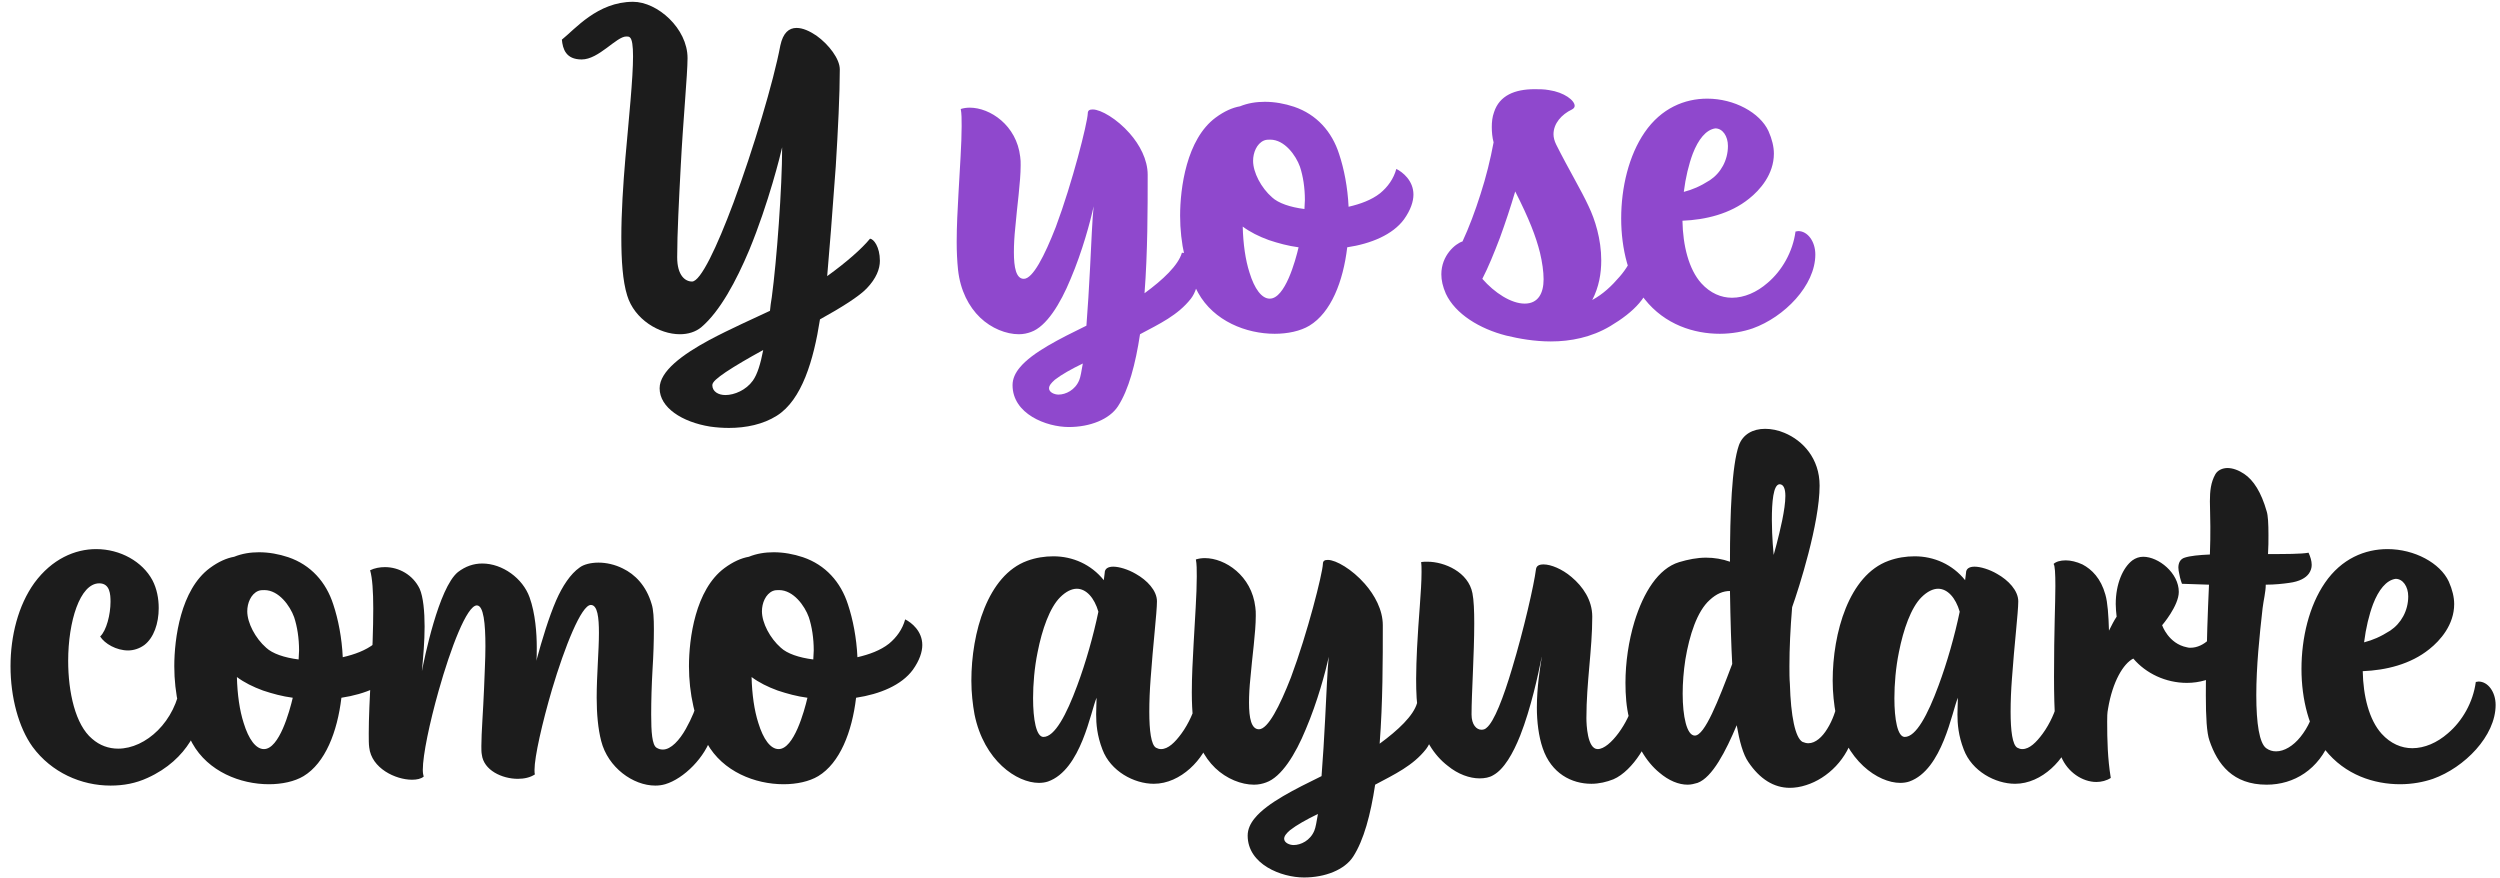
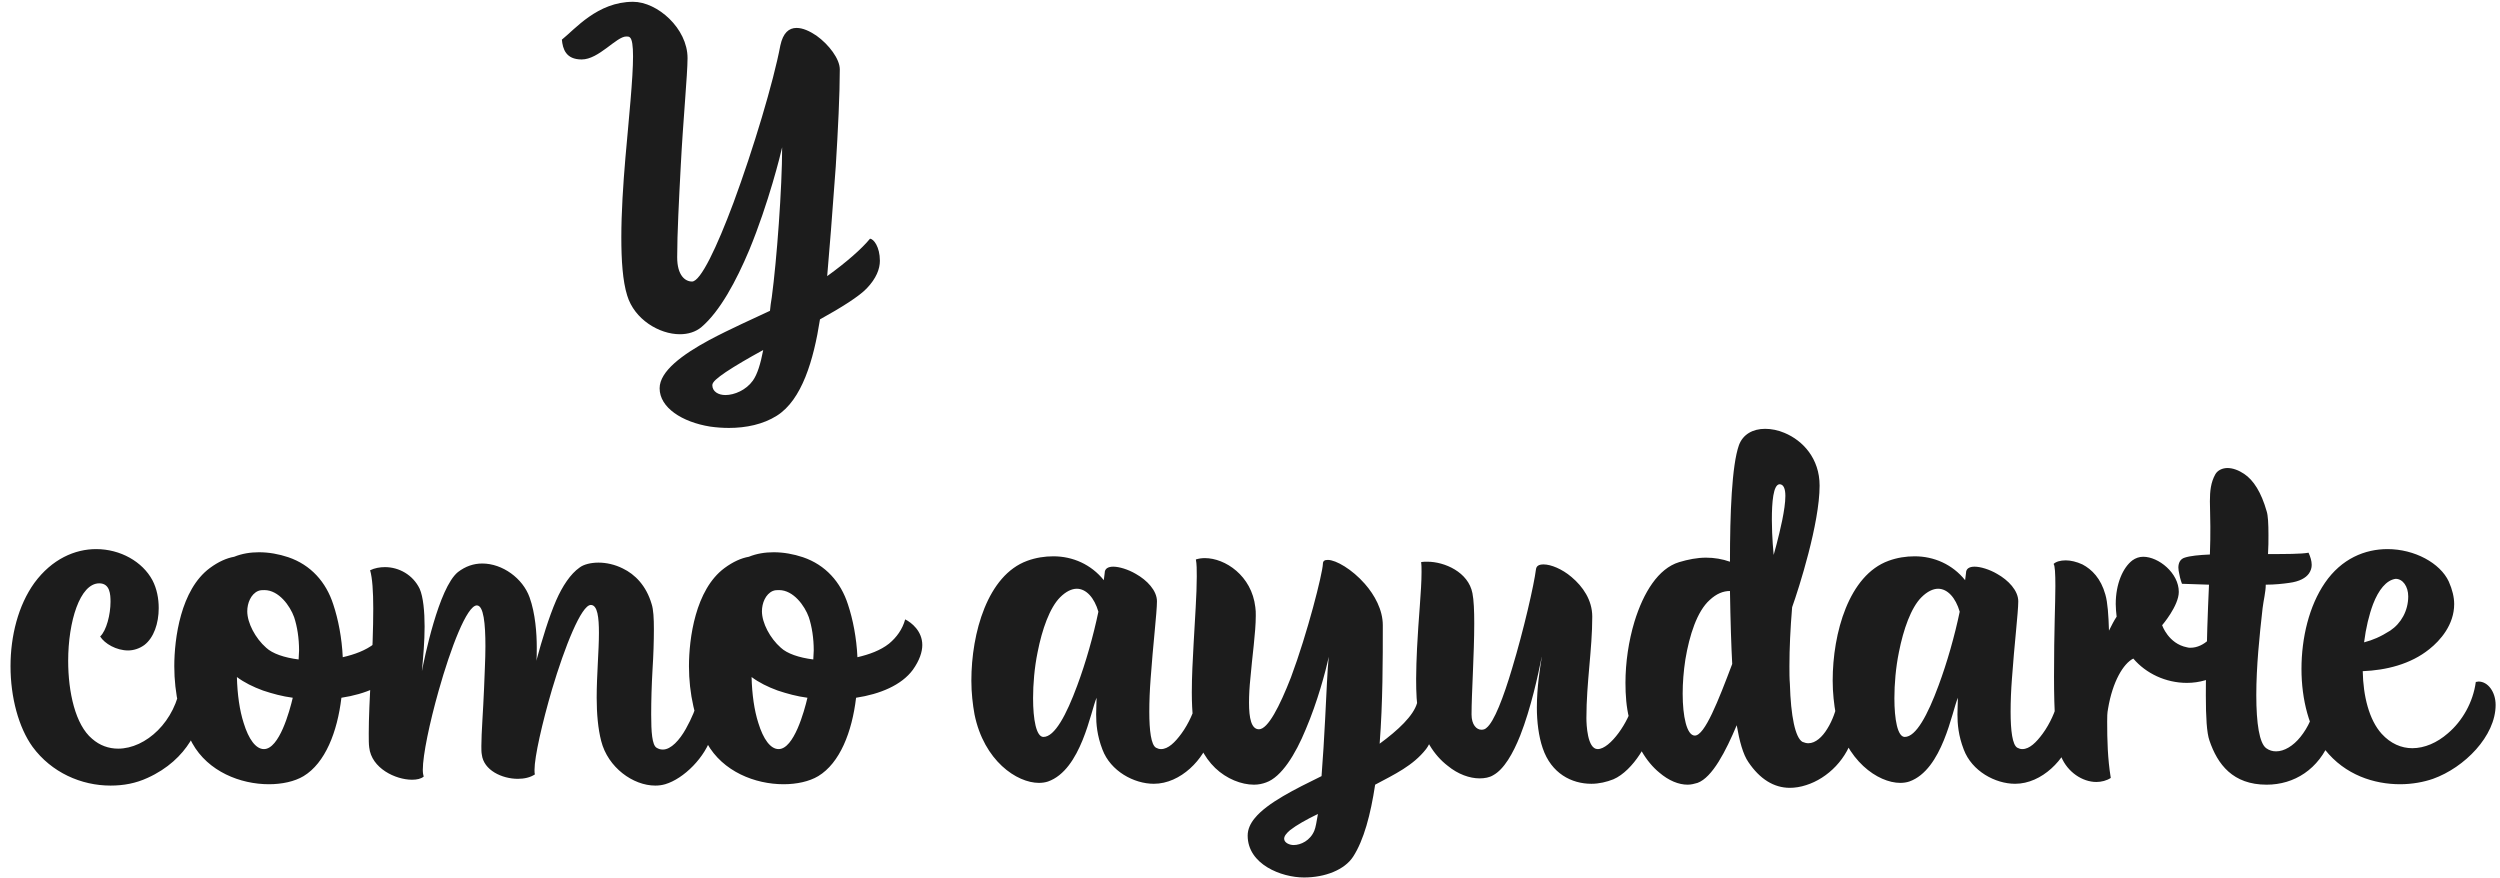
<svg xmlns="http://www.w3.org/2000/svg" width="222" height="78" viewBox="0 0 222 78" fill="none">
  <path d="M68.534 26.4C68.454 26.84 68.414 27.2 68.374 27.6C66.934 28.28 64.854 29.2 62.974 30.2C60.614 31.48 58.574 32.96 58.574 34.48C58.574 36.2 60.574 37.48 63.054 37.88C63.614 37.96 64.174 38 64.734 38C66.254 38 67.774 37.68 68.974 36.92C71.214 35.52 72.254 31.96 72.814 28.36C74.694 27.32 76.294 26.32 76.974 25.6C77.814 24.72 78.134 23.88 78.134 23.16C78.134 21.92 77.574 21.2 77.254 21.2C76.534 22.08 75.174 23.28 73.454 24.52C73.614 22.68 73.934 18.76 74.214 14.8C74.414 11.6 74.574 8.36 74.574 6.16C74.574 5.24 73.614 3.96 72.494 3.16C71.894 2.76 71.294 2.48 70.734 2.48C70.054 2.48 69.534 2.92 69.294 4.04C68.694 7.24 66.894 13.24 65.134 18C63.654 21.96 62.214 25 61.454 25C60.854 25 60.134 24.48 60.134 22.84C60.134 20.76 60.294 17.72 60.454 14.68C60.654 10.76 61.054 6.6 61.054 5.16C61.054 2.52 58.374 0.16 56.214 0.16C53.054 0.16 51.054 2.6 49.894 3.52C49.974 4.36 50.254 5.28 51.654 5.28C53.174 5.28 54.734 3.24 55.614 3.24C55.734 3.24 55.854 3.24 55.934 3.32C56.134 3.48 56.214 4.08 56.214 5C56.214 6.96 55.854 10.4 55.534 14.04C55.334 16.4 55.174 18.88 55.174 21.08C55.174 23.12 55.294 24.96 55.694 26.24C56.334 28.36 58.534 29.68 60.374 29.68C61.094 29.68 61.774 29.48 62.294 29.04C63.934 27.64 65.374 24.96 66.534 22.2C68.254 18.04 69.334 13.64 69.454 13.08C69.454 16.68 68.974 23.12 68.534 26.4ZM63.254 34.2C63.254 33.92 63.694 33.56 64.454 33.04C65.294 32.48 66.454 31.8 67.774 31.08C67.534 32.32 67.254 33.24 66.854 33.8C66.254 34.64 65.214 35.08 64.414 35.08C63.774 35.08 63.254 34.76 63.254 34.2ZM12.814 57.28C13.654 56.64 14.094 55.36 14.094 54C14.094 53.16 13.934 52.28 13.534 51.52C12.654 49.88 10.694 48.76 8.534 48.76C6.654 48.76 4.614 49.64 3.054 51.76C1.614 53.76 0.934 56.48 0.934 59.16C0.934 61.92 1.654 64.6 2.894 66.32C4.574 68.6 7.214 69.76 9.814 69.76C10.974 69.76 12.054 69.56 13.094 69.08C16.734 67.44 17.934 64.32 17.934 62.56C17.934 61.2 17.254 60.6 16.414 60.6C16.294 60.6 16.174 60.6 16.054 60.64C15.614 64.08 12.934 66.48 10.494 66.48C9.654 66.48 8.854 66.2 8.174 65.6C6.694 64.36 6.054 61.48 6.054 58.68C6.054 55.2 7.094 51.8 8.814 51.8C9.774 51.8 9.814 52.8 9.814 53.44C9.814 54.56 9.454 56 8.894 56.52C9.294 57.16 10.334 57.76 11.374 57.76C11.854 57.76 12.374 57.6 12.814 57.28ZM35.357 59.48C35.957 58.64 36.197 57.88 36.197 57.28C36.197 56.04 35.237 55.28 34.677 55C34.437 55.88 33.917 56.6 33.237 57.16C32.477 57.76 31.477 58.12 30.437 58.36C30.357 56.64 30.037 55 29.597 53.68C28.957 51.68 27.597 50.16 25.597 49.48C24.757 49.2 23.877 49.04 22.997 49.04C22.237 49.04 21.477 49.16 20.797 49.44C20.117 49.56 19.397 49.88 18.637 50.44C16.037 52.36 15.477 56.72 15.477 59.16C15.477 61.56 15.997 64 17.077 66C18.477 68.52 21.357 69.64 23.877 69.64C25.037 69.64 26.157 69.4 26.957 68.92C28.877 67.76 29.957 65 30.317 61.96C32.437 61.64 34.357 60.84 35.357 59.48ZM23.637 57.52C22.677 56.68 21.957 55.32 21.957 54.28C21.957 53.56 22.277 52.76 22.917 52.48C23.117 52.4 23.277 52.4 23.477 52.4C24.757 52.4 25.757 53.8 26.117 54.8C26.397 55.64 26.557 56.68 26.557 57.76C26.557 58.04 26.517 58.28 26.517 58.56C25.237 58.4 24.197 58.04 23.637 57.52ZM25.997 61.96C25.717 63.16 24.797 66.52 23.437 66.52C22.717 66.52 22.077 65.64 21.637 64.2C21.277 63.08 21.077 61.68 21.037 60.12C21.677 60.6 22.477 61 23.357 61.32C24.197 61.6 25.077 61.84 25.997 61.96ZM59.065 69.64C60.705 69.16 62.665 67.24 63.225 65.24C63.345 64.88 63.385 64.56 63.385 64.28C63.385 63.04 62.545 62.36 61.905 62.36C61.825 62.8 61.425 63.8 60.905 64.72C60.345 65.72 59.585 66.56 58.865 66.56C58.665 66.56 58.505 66.52 58.305 66.4C57.905 66.16 57.825 65 57.825 63.44C57.825 62.24 57.865 60.84 57.945 59.44C58.025 58.2 58.065 56.92 58.065 55.88C58.065 54.92 58.025 54.12 57.865 53.64C57.385 52 56.385 51 55.305 50.48C54.585 50.12 53.825 49.96 53.145 49.96C52.465 49.96 51.825 50.12 51.465 50.4C50.665 50.96 49.945 52.04 49.385 53.32C48.745 54.8 48.145 56.76 47.625 58.68C47.665 58.48 47.665 58.04 47.665 57.48C47.665 56.28 47.545 54.48 47.025 53.04C46.425 51.36 44.625 50.04 42.825 50.04C42.065 50.04 41.345 50.28 40.665 50.8C38.945 52.2 37.665 58.56 37.465 59.6C37.585 58.28 37.705 56.96 37.705 55.64C37.705 54.32 37.585 53 37.265 52.28C36.665 51.04 35.425 50.36 34.185 50.36C33.745 50.36 33.265 50.44 32.865 50.64C33.065 51.32 33.145 52.52 33.145 54.04C33.145 55.8 33.065 58 32.945 60C32.825 61.96 32.745 63.84 32.745 65.12C32.745 65.64 32.745 66.08 32.785 66.36C32.985 68.24 35.145 69.24 36.585 69.24C37.025 69.24 37.385 69.16 37.625 68.96C37.585 68.84 37.545 68.64 37.545 68.36C37.545 67.04 38.145 64.2 38.945 61.36C40.025 57.52 41.465 53.76 42.345 53.76C42.945 53.76 43.105 55.36 43.105 57.4C43.105 58.56 43.025 59.88 42.985 61.12C42.905 63.12 42.745 65.08 42.745 66.24C42.745 66.56 42.745 66.8 42.785 67C42.945 68.4 44.585 69.16 45.985 69.16C46.545 69.16 47.105 69.04 47.505 68.76C47.465 68.68 47.465 68.52 47.465 68.36C47.465 67.2 48.145 64.2 49.025 61.2C50.145 57.44 51.625 53.72 52.465 53.72C53.065 53.72 53.185 54.84 53.185 56.2C53.185 57.8 52.985 59.92 52.985 61.96C52.985 63.36 53.105 64.72 53.385 65.8C53.985 68.16 56.225 69.76 58.185 69.76C58.505 69.76 58.785 69.72 59.065 69.64ZM81.06 59.48C81.66 58.64 81.9 57.88 81.9 57.28C81.9 56.04 80.94 55.28 80.38 55C80.14 55.88 79.62 56.6 78.94 57.16C78.18 57.76 77.18 58.12 76.14 58.36C76.06 56.64 75.74 55 75.3 53.68C74.66 51.68 73.3 50.16 71.3 49.48C70.46 49.2 69.58 49.04 68.7 49.04C67.94 49.04 67.18 49.16 66.5 49.44C65.82 49.56 65.1 49.88 64.34 50.44C61.74 52.36 61.18 56.72 61.18 59.16C61.18 61.56 61.7 64 62.78 66C64.18 68.52 67.06 69.64 69.58 69.64C70.74 69.64 71.86 69.4 72.66 68.92C74.58 67.76 75.66 65 76.02 61.96C78.14 61.64 80.06 60.84 81.06 59.48ZM69.34 57.52C68.38 56.68 67.66 55.32 67.66 54.28C67.66 53.56 67.98 52.76 68.62 52.48C68.82 52.4 68.98 52.4 69.18 52.4C70.46 52.4 71.46 53.8 71.82 54.8C72.1 55.64 72.26 56.68 72.26 57.76C72.26 58.04 72.22 58.28 72.22 58.56C70.94 58.4 69.9 58.04 69.34 57.52ZM71.7 61.96C71.42 63.16 70.5 66.52 69.14 66.52C68.42 66.52 67.78 65.64 67.34 64.2C66.98 63.08 66.78 61.68 66.74 60.12C67.38 60.6 68.18 61 69.06 61.32C69.9 61.6 70.78 61.84 71.7 61.96ZM102.658 66.4C102.218 66.16 102.058 64.88 102.058 63.2C102.058 62.28 102.098 61.28 102.178 60.24C102.378 57.36 102.738 54.36 102.738 53.4C102.738 52.44 101.858 51.52 100.858 50.96C100.178 50.56 99.377 50.32 98.858 50.32C98.418 50.32 98.097 50.48 98.097 50.88L98.017 51.52C96.897 50.12 95.257 49.4 93.537 49.4C92.778 49.4 91.978 49.52 91.218 49.8C87.698 51.08 86.257 56.2 86.257 60.44C86.257 61.52 86.377 62.56 86.537 63.44C87.377 67.56 90.297 69.52 92.257 69.52C92.537 69.52 92.817 69.48 93.058 69.4C96.017 68.36 96.858 63.12 97.377 61.96C97.377 62.32 97.338 62.84 97.338 63.44C97.338 64.28 97.418 65.32 97.897 66.56C98.618 68.48 100.698 69.6 102.458 69.6C104.858 69.6 106.938 67.4 107.498 65.4C107.618 65 107.658 64.64 107.658 64.32C107.658 62.92 106.618 62.48 106.178 62.48C106.058 63.08 105.578 64.24 104.898 65.16C104.338 65.92 103.738 66.52 103.098 66.52C102.938 66.52 102.818 66.48 102.658 66.4ZM92.657 65.44C92.017 65.44 91.737 63.88 91.737 62C91.737 60.76 91.858 59.28 92.138 57.92C92.537 55.88 93.218 53.96 94.138 53.04C94.657 52.52 95.177 52.28 95.618 52.28C96.457 52.28 97.177 53.08 97.537 54.32C97.097 56.44 96.418 58.84 95.657 60.88C94.698 63.48 93.657 65.44 92.657 65.44ZM126.633 66.52C127.033 66 127.273 65.24 127.273 64.48C127.273 63.48 126.833 62.52 125.833 62.44C125.512 63.56 124.153 64.84 122.513 66.04C122.793 62.4 122.793 58.56 122.793 55.52C122.793 54.16 122.073 52.84 121.193 51.84C120.073 50.56 118.633 49.72 117.913 49.72C117.633 49.72 117.473 49.8 117.473 50.08C117.433 50.96 116.113 56.2 114.633 60.16C113.633 62.72 112.593 64.76 111.793 64.76C111.113 64.76 110.913 63.76 110.913 62.4C110.913 61.72 110.953 61 111.033 60.24C111.192 58.32 111.513 56.16 111.513 54.68C111.513 54.4 111.513 54.16 111.473 53.92C111.153 51.12 108.793 49.56 106.993 49.56C106.713 49.56 106.433 49.6 106.193 49.68C106.273 50.08 106.273 50.6 106.273 51.2C106.273 52.76 106.113 54.92 105.993 57.16C105.913 58.6 105.833 60.08 105.833 61.48C105.833 62.36 105.873 63.2 105.953 63.96C106.153 65.8 106.913 67.24 107.913 68.2C108.913 69.16 110.233 69.68 111.353 69.68C111.753 69.68 112.113 69.6 112.433 69.48C113.793 69 115.033 67 115.953 64.76C116.993 62.32 117.713 59.64 117.993 58.32C117.873 59.44 117.793 61.52 117.673 63.84C117.593 65.52 117.473 67.32 117.353 68.92C114.993 70.08 112.553 71.28 111.433 72.64C111.033 73.12 110.793 73.64 110.793 74.2C110.793 76.76 113.793 77.92 115.793 77.92C117.673 77.92 119.393 77.24 120.153 76.08C121.113 74.6 121.713 72.32 122.113 69.68C123.833 68.76 125.473 68 126.633 66.52ZM116.713 73.76C116.353 74.64 115.513 75.04 114.873 75.04C114.513 75.04 114.033 74.84 114.033 74.48C114.033 74.24 114.233 74 114.553 73.72C115.113 73.28 116.033 72.76 117.033 72.28C116.913 72.96 116.833 73.48 116.713 73.76ZM130.753 52.68C130.393 50.8 128.273 49.88 126.753 49.88C126.553 49.88 126.353 49.88 126.193 49.92C126.233 50.16 126.233 50.44 126.233 50.8C126.233 52.44 125.953 55 125.833 57.56C125.793 58.48 125.753 59.4 125.753 60.28C125.753 61.48 125.793 62.56 125.993 63.56C126.353 65.56 127.353 67.08 128.553 68C129.473 68.76 130.513 69.12 131.393 69.12C131.833 69.12 132.273 69.04 132.593 68.84C133.553 68.32 134.353 66.92 134.993 65.32C135.953 62.88 136.593 59.88 136.873 58.48C136.873 58.4 136.913 58.36 136.913 58.32C136.753 59.32 136.473 61.04 136.473 62.84C136.473 64.08 136.633 65.4 136.993 66.44C137.753 68.68 139.553 69.6 141.313 69.6C141.993 69.6 142.673 69.44 143.273 69.2C145.033 68.44 146.633 65.68 146.633 64.36C146.633 62.96 145.713 62.48 145.153 62.48H144.993C144.673 64.04 142.993 66.52 141.873 66.52C140.953 66.52 140.873 64.32 140.873 63.76C140.873 60.6 141.393 57.68 141.393 54.76C141.393 53.28 140.553 52.08 139.553 51.24C138.713 50.52 137.713 50.12 137.072 50.12C136.673 50.12 136.433 50.24 136.393 50.56C136.233 51.88 135.312 55.92 134.273 59.36C133.513 61.92 132.673 64.12 131.993 64.64C131.873 64.76 131.713 64.8 131.553 64.8C131.113 64.8 130.673 64.36 130.673 63.44C130.673 61.64 130.913 58.04 130.913 55.36C130.913 54.24 130.873 53.28 130.753 52.68ZM155.261 67.68C156.261 69.16 157.501 69.96 158.941 69.96C159.381 69.96 159.901 69.88 160.381 69.72C162.301 69.12 164.101 67.36 164.621 65.08C164.701 64.76 164.701 64.48 164.701 64.24C164.701 62.96 163.941 62.44 163.341 62.44H163.141C163.061 63 162.741 63.96 162.261 64.72C161.821 65.44 161.221 66 160.581 66C160.421 66 160.261 65.96 160.061 65.88C159.421 65.52 159.021 63.6 158.941 60.72C158.901 60.24 158.901 59.72 158.901 59.16C158.901 57.6 158.981 55.84 159.141 53.92C159.741 52.24 161.581 46.48 161.581 43.12C161.581 40.72 160.101 39.12 158.461 38.44C157.901 38.2 157.301 38.08 156.741 38.08C155.661 38.08 154.781 38.56 154.421 39.52C153.781 41.32 153.621 45.64 153.621 49.88C152.941 49.64 152.221 49.52 151.501 49.52C150.701 49.52 149.901 49.68 149.101 49.92C147.261 50.48 145.941 52.6 145.141 55.2C144.621 56.92 144.341 58.84 144.341 60.64C144.341 61.72 144.421 62.8 144.661 63.76C145.181 66.08 146.221 67.68 147.341 68.6C148.181 69.32 149.061 69.68 149.861 69.68C150.181 69.68 150.461 69.6 150.741 69.52C152.061 69.04 153.261 66.68 154.221 64.4C154.461 65.8 154.781 67 155.261 67.68ZM153.821 58.96C152.581 62.24 151.381 65.32 150.501 65.32C149.781 65.32 149.421 63.6 149.421 61.6C149.421 60.64 149.501 59.6 149.661 58.56C150.021 56.4 150.701 54.28 151.821 53.28C152.421 52.72 153.021 52.48 153.621 52.48C153.661 55.12 153.741 57.52 153.821 58.96ZM157.501 49.28C157.501 49.28 157.341 47.72 157.341 46.16C157.341 44.6 157.461 43.04 158.021 43C158.381 43 158.541 43.4 158.541 44.04C158.541 44.64 158.421 45.4 158.261 46.2C157.941 47.76 157.501 49.28 157.501 49.28ZM179.142 66.4C178.702 66.16 178.542 64.88 178.542 63.2C178.542 62.28 178.582 61.28 178.662 60.24C178.862 57.36 179.222 54.36 179.222 53.4C179.222 52.44 178.342 51.52 177.342 50.96C176.662 50.56 175.862 50.32 175.342 50.32C174.902 50.32 174.582 50.48 174.582 50.88L174.502 51.52C173.382 50.12 171.742 49.4 170.022 49.4C169.262 49.4 168.462 49.52 167.702 49.8C164.182 51.08 162.742 56.2 162.742 60.44C162.742 61.52 162.862 62.56 163.022 63.44C163.862 67.56 166.782 69.52 168.742 69.52C169.022 69.52 169.302 69.48 169.542 69.4C172.502 68.36 173.342 63.12 173.862 61.96C173.862 62.32 173.822 62.84 173.822 63.44C173.822 64.28 173.902 65.32 174.382 66.56C175.102 68.48 177.182 69.6 178.942 69.6C181.342 69.6 183.422 67.4 183.982 65.4C184.102 65 184.142 64.64 184.142 64.32C184.142 62.92 183.102 62.48 182.662 62.48C182.542 63.08 182.062 64.24 181.382 65.16C180.822 65.92 180.222 66.52 179.582 66.52C179.422 66.52 179.302 66.48 179.142 66.4ZM169.142 65.44C168.502 65.44 168.222 63.88 168.222 62C168.222 60.76 168.342 59.28 168.622 57.92C169.022 55.88 169.702 53.96 170.622 53.04C171.142 52.52 171.662 52.28 172.102 52.28C172.942 52.28 173.662 53.08 174.022 54.32C173.582 56.44 172.902 58.84 172.142 60.88C171.182 63.48 170.142 65.44 169.142 65.44ZM189.357 49.76C188.517 50.4 187.877 51.84 187.877 53.64C187.877 54 187.917 54.4 187.957 54.76C187.717 55.12 187.517 55.52 187.277 56C187.237 54.64 187.157 53.48 186.957 52.8C186.557 51.36 185.757 50.56 184.917 50.12C184.397 49.88 183.877 49.76 183.437 49.76C182.957 49.76 182.557 49.88 182.357 50.08C182.477 50.2 182.517 50.92 182.517 52.04C182.517 53.6 182.397 55.92 182.397 60.08C182.397 63.08 182.517 65.92 183.037 67.2C183.597 68.56 184.917 69.44 186.157 69.44C186.597 69.44 187.077 69.32 187.437 69.08C187.157 67.36 187.117 65.72 187.117 64.08C187.117 63.68 187.117 63.32 187.197 62.92C187.597 60.52 188.557 58.92 189.437 58.48C190.557 59.8 192.317 60.64 194.197 60.64C196.397 60.64 198.597 59.4 198.597 57.2C198.597 56 197.877 55.2 197.037 55.2C196.837 56.36 195.717 57.52 194.517 57.52C194.397 57.52 194.317 57.52 194.197 57.48C192.557 57.16 191.997 55.52 191.997 55.52C191.997 55.52 193.477 53.8 193.477 52.56C193.477 50.88 191.677 49.44 190.317 49.44C189.957 49.44 189.637 49.56 189.357 49.76ZM201.279 69.68C203.719 69.68 205.919 68.32 206.959 65.64C207.119 65.16 207.199 64.72 207.199 64.36C207.199 63.04 206.239 62.36 205.599 62.36C205.479 63.48 204.959 64.6 204.279 65.44C203.639 66.24 202.839 66.72 202.119 66.72C201.799 66.72 201.519 66.64 201.239 66.44C200.639 66 200.359 64.28 200.359 61.72C200.359 59.2 200.639 56.48 200.919 54C200.999 53.32 201.199 52.56 201.199 51.92C201.999 51.92 202.719 51.84 203.279 51.76C204.199 51.64 204.759 51.32 205.039 50.92C205.199 50.68 205.279 50.44 205.279 50.16C205.279 49.8 205.159 49.44 204.999 49.08C204.359 49.2 202.959 49.2 201.399 49.2C201.439 48.6 201.439 48.04 201.439 47.52C201.439 46.52 201.399 45.76 201.279 45.4C200.799 43.72 200.119 42.64 199.279 42.08C198.799 41.76 198.279 41.56 197.799 41.56C197.359 41.56 196.919 41.76 196.719 42.12C196.319 42.84 196.239 43.6 196.239 44.52C196.239 45.16 196.279 45.88 196.279 46.76C196.279 47.48 196.279 48.28 196.239 49.24C195.279 49.28 194.479 49.36 193.999 49.52C193.599 49.64 193.439 50 193.439 50.4C193.439 50.6 193.479 50.76 193.519 50.96C193.599 51.44 193.759 51.84 193.759 51.84C193.759 51.84 194.799 51.88 196.159 51.92C196.039 54.52 195.959 57.08 195.919 59.32C195.879 60.2 195.879 61 195.879 61.76C195.879 63.68 195.959 65.08 196.199 65.76C196.919 67.88 198.279 69.68 201.279 69.68ZM215.731 57.64C216.691 56.88 217.931 55.48 217.931 53.64C217.931 53.04 217.771 52.36 217.451 51.64C216.691 50 214.411 48.76 212.011 48.76C210.011 48.76 207.931 49.6 206.451 51.76C205.051 53.8 204.371 56.64 204.371 59.4C204.371 62.12 205.051 64.8 206.451 66.56C208.251 68.84 210.851 69.64 213.131 69.64C214.211 69.64 215.251 69.44 216.051 69.16C218.851 68.16 221.611 65.36 221.611 62.6C221.611 61.44 220.931 60.52 220.091 60.52C220.011 60.52 219.931 60.56 219.851 60.56C219.611 62.36 218.651 64.04 217.371 65.12C216.411 65.96 215.291 66.44 214.211 66.44C213.251 66.44 212.291 66.04 211.491 65.16C210.371 63.92 209.851 61.8 209.811 59.6C211.851 59.52 214.051 59 215.731 57.64ZM212.731 51.4C213.371 51.4 213.851 52.08 213.851 52.96C213.851 54.24 213.211 55.36 212.251 56C211.371 56.56 210.691 56.84 209.931 57.04C210.091 55.76 210.371 54.6 210.731 53.64C211.211 52.4 211.891 51.52 212.731 51.4Z" fill="#1C1C1C" />
-   <path d="M105.754 26.52C106.154 26 106.394 25.24 106.394 24.48C106.394 23.48 105.954 22.52 104.954 22.44C104.634 23.56 103.274 24.84 101.634 26.04C101.914 22.4 101.914 18.56 101.914 15.52C101.914 14.16 101.194 12.84 100.314 11.84C99.194 10.56 97.754 9.72 97.034 9.72C96.754 9.72 96.594 9.8 96.594 10.08C96.554 10.96 95.234 16.2 93.754 20.16C92.754 22.72 91.714 24.76 90.914 24.76C90.234 24.76 90.034 23.76 90.034 22.4C90.034 21.72 90.074 21 90.154 20.24C90.314 18.32 90.634 16.16 90.634 14.68C90.634 14.4 90.634 14.16 90.594 13.92C90.274 11.12 87.914 9.56 86.114 9.56C85.834 9.56 85.554 9.6 85.314 9.68C85.394 10.08 85.394 10.6 85.394 11.2C85.394 12.76 85.234 14.92 85.114 17.16C85.034 18.6 84.954 20.08 84.954 21.48C84.954 22.36 84.994 23.2 85.074 23.96C85.274 25.8 86.034 27.24 87.034 28.2C88.034 29.16 89.354 29.68 90.474 29.68C90.874 29.68 91.234 29.6 91.554 29.48C92.914 29 94.154 27 95.074 24.76C96.114 22.32 96.834 19.64 97.114 18.32C96.994 19.44 96.914 21.52 96.794 23.84C96.714 25.52 96.594 27.32 96.474 28.92C94.114 30.08 91.674 31.28 90.554 32.64C90.154 33.12 89.914 33.64 89.914 34.2C89.914 36.76 92.914 37.92 94.914 37.92C96.794 37.92 98.514 37.24 99.274 36.08C100.234 34.6 100.834 32.32 101.234 29.68C102.954 28.76 104.594 28 105.754 26.52ZM95.834 33.76C95.474 34.64 94.634 35.04 93.994 35.04C93.634 35.04 93.154 34.84 93.154 34.48C93.154 34.24 93.354 34 93.674 33.72C94.234 33.28 95.154 32.76 96.154 32.28C96.034 32.96 95.954 33.48 95.834 33.76ZM124.674 19.48C125.274 18.64 125.514 17.88 125.514 17.28C125.514 16.04 124.554 15.28 123.994 15C123.754 15.88 123.234 16.6 122.554 17.16C121.794 17.76 120.794 18.12 119.754 18.36C119.674 16.64 119.354 15 118.914 13.68C118.274 11.68 116.914 10.16 114.914 9.48C114.074 9.2 113.194 9.04 112.314 9.04C111.554 9.04 110.794 9.16 110.114 9.44C109.434 9.56 108.714 9.88 107.954 10.44C105.354 12.36 104.794 16.72 104.794 19.16C104.794 21.56 105.314 24 106.394 26C107.794 28.52 110.674 29.64 113.194 29.64C114.354 29.64 115.474 29.4 116.274 28.92C118.194 27.76 119.274 25 119.634 21.96C121.754 21.64 123.674 20.84 124.674 19.48ZM112.954 17.52C111.994 16.68 111.274 15.32 111.274 14.28C111.274 13.56 111.594 12.76 112.234 12.48C112.434 12.4 112.594 12.4 112.794 12.4C114.074 12.4 115.074 13.8 115.434 14.8C115.714 15.64 115.874 16.68 115.874 17.76C115.874 18.04 115.834 18.28 115.834 18.56C114.554 18.4 113.514 18.04 112.954 17.52ZM115.314 21.96C115.034 23.16 114.114 26.52 112.754 26.52C112.034 26.52 111.394 25.64 110.954 24.2C110.594 23.08 110.394 21.68 110.354 20.12C110.994 20.6 111.794 21 112.674 21.32C113.514 21.6 114.394 21.84 115.314 21.96ZM132.671 9.96C132.511 10.4 132.471 10.84 132.471 11.28C132.471 11.72 132.511 12.2 132.631 12.64C132.351 14.16 131.951 15.76 131.471 17.24C130.991 18.76 130.431 20.24 129.871 21.44C129.231 21.64 127.991 22.68 127.991 24.36C127.991 24.88 128.111 25.44 128.391 26.08C129.231 27.88 131.391 29.2 133.751 29.8C134.911 30.08 136.271 30.32 137.711 30.32C139.471 30.32 141.311 29.96 142.991 28.96C145.071 27.72 146.591 26.24 146.591 24.44C146.591 22.84 145.471 22.52 145.031 22.44C144.911 23.08 144.391 23.92 143.831 24.56C143.111 25.4 142.351 26.12 141.391 26.64C141.991 25.48 142.191 24.28 142.191 23.12C142.191 21.24 141.631 19.48 141.071 18.32C140.431 16.92 139.271 15 138.191 12.84C138.031 12.52 137.951 12.2 137.951 11.92C137.951 10.96 138.671 10.16 139.591 9.72C139.751 9.64 139.831 9.52 139.831 9.4C139.831 8.92 138.911 8.2 137.551 8C137.111 7.92 136.671 7.92 136.271 7.92C134.511 7.92 133.151 8.48 132.671 9.96ZM134.551 17C135.791 19.44 136.391 21 136.751 22.44C136.951 23.28 137.071 24.12 137.071 24.8C137.071 26.04 136.591 26.96 135.391 26.96C134.191 26.96 132.711 26 131.631 24.76C132.151 23.76 132.671 22.48 133.191 21.12C133.671 19.8 134.151 18.36 134.551 17ZM155.321 17.64C156.281 16.88 157.521 15.48 157.521 13.64C157.521 13.04 157.361 12.36 157.041 11.64C156.281 10 154.001 8.76 151.601 8.76C149.601 8.76 147.521 9.6 146.041 11.76C144.641 13.8 143.961 16.64 143.961 19.4C143.961 22.12 144.641 24.8 146.041 26.56C147.841 28.84 150.441 29.64 152.721 29.64C153.801 29.64 154.841 29.44 155.641 29.16C158.441 28.16 161.201 25.36 161.201 22.6C161.201 21.44 160.521 20.52 159.681 20.52C159.601 20.52 159.521 20.56 159.441 20.56C159.201 22.36 158.241 24.04 156.961 25.12C156.001 25.96 154.881 26.44 153.801 26.44C152.841 26.44 151.881 26.04 151.081 25.16C149.961 23.92 149.441 21.8 149.401 19.6C151.441 19.52 153.641 19 155.321 17.64ZM152.321 11.4C152.961 11.4 153.441 12.08 153.441 12.96C153.441 14.24 152.801 15.36 151.841 16C150.961 16.56 150.281 16.84 149.521 17.04C149.681 15.76 149.961 14.6 150.321 13.64C150.801 12.4 151.481 11.52 152.321 11.4Z" fill="url(#paint0_linear_200_5977)" />
  <defs>
    <linearGradient id="paint0_linear_200_5977" x1="55.183" y1="28.031" x2="-20.317" y2="-71.177" gradientUnits="userSpaceOnUse">
      <stop offset="0.161" stop-color="#8F48CD" />
      <stop offset="0.245" stop-color="#ED3C98" />
    </linearGradient>
  </defs>
</svg>